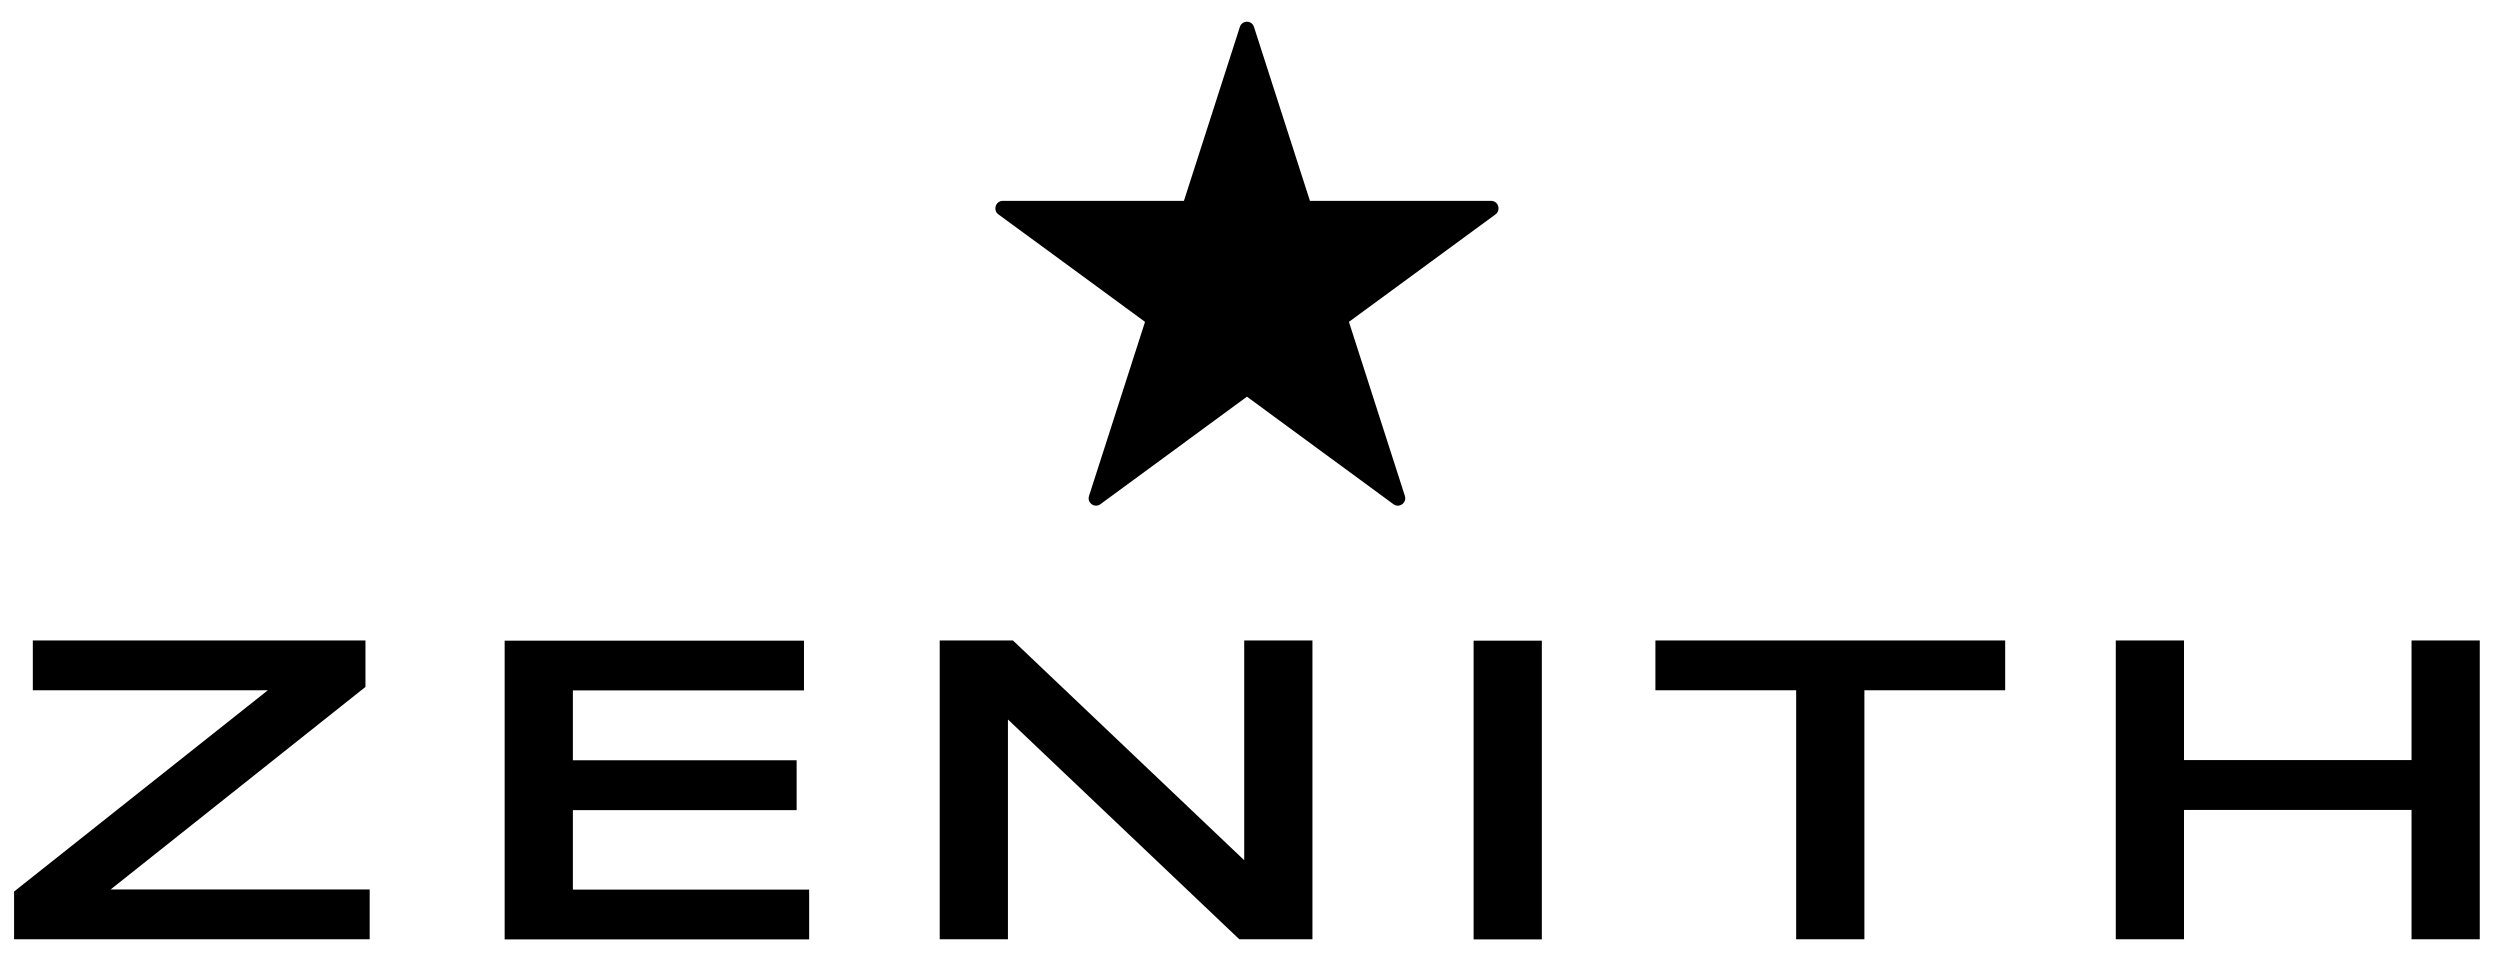
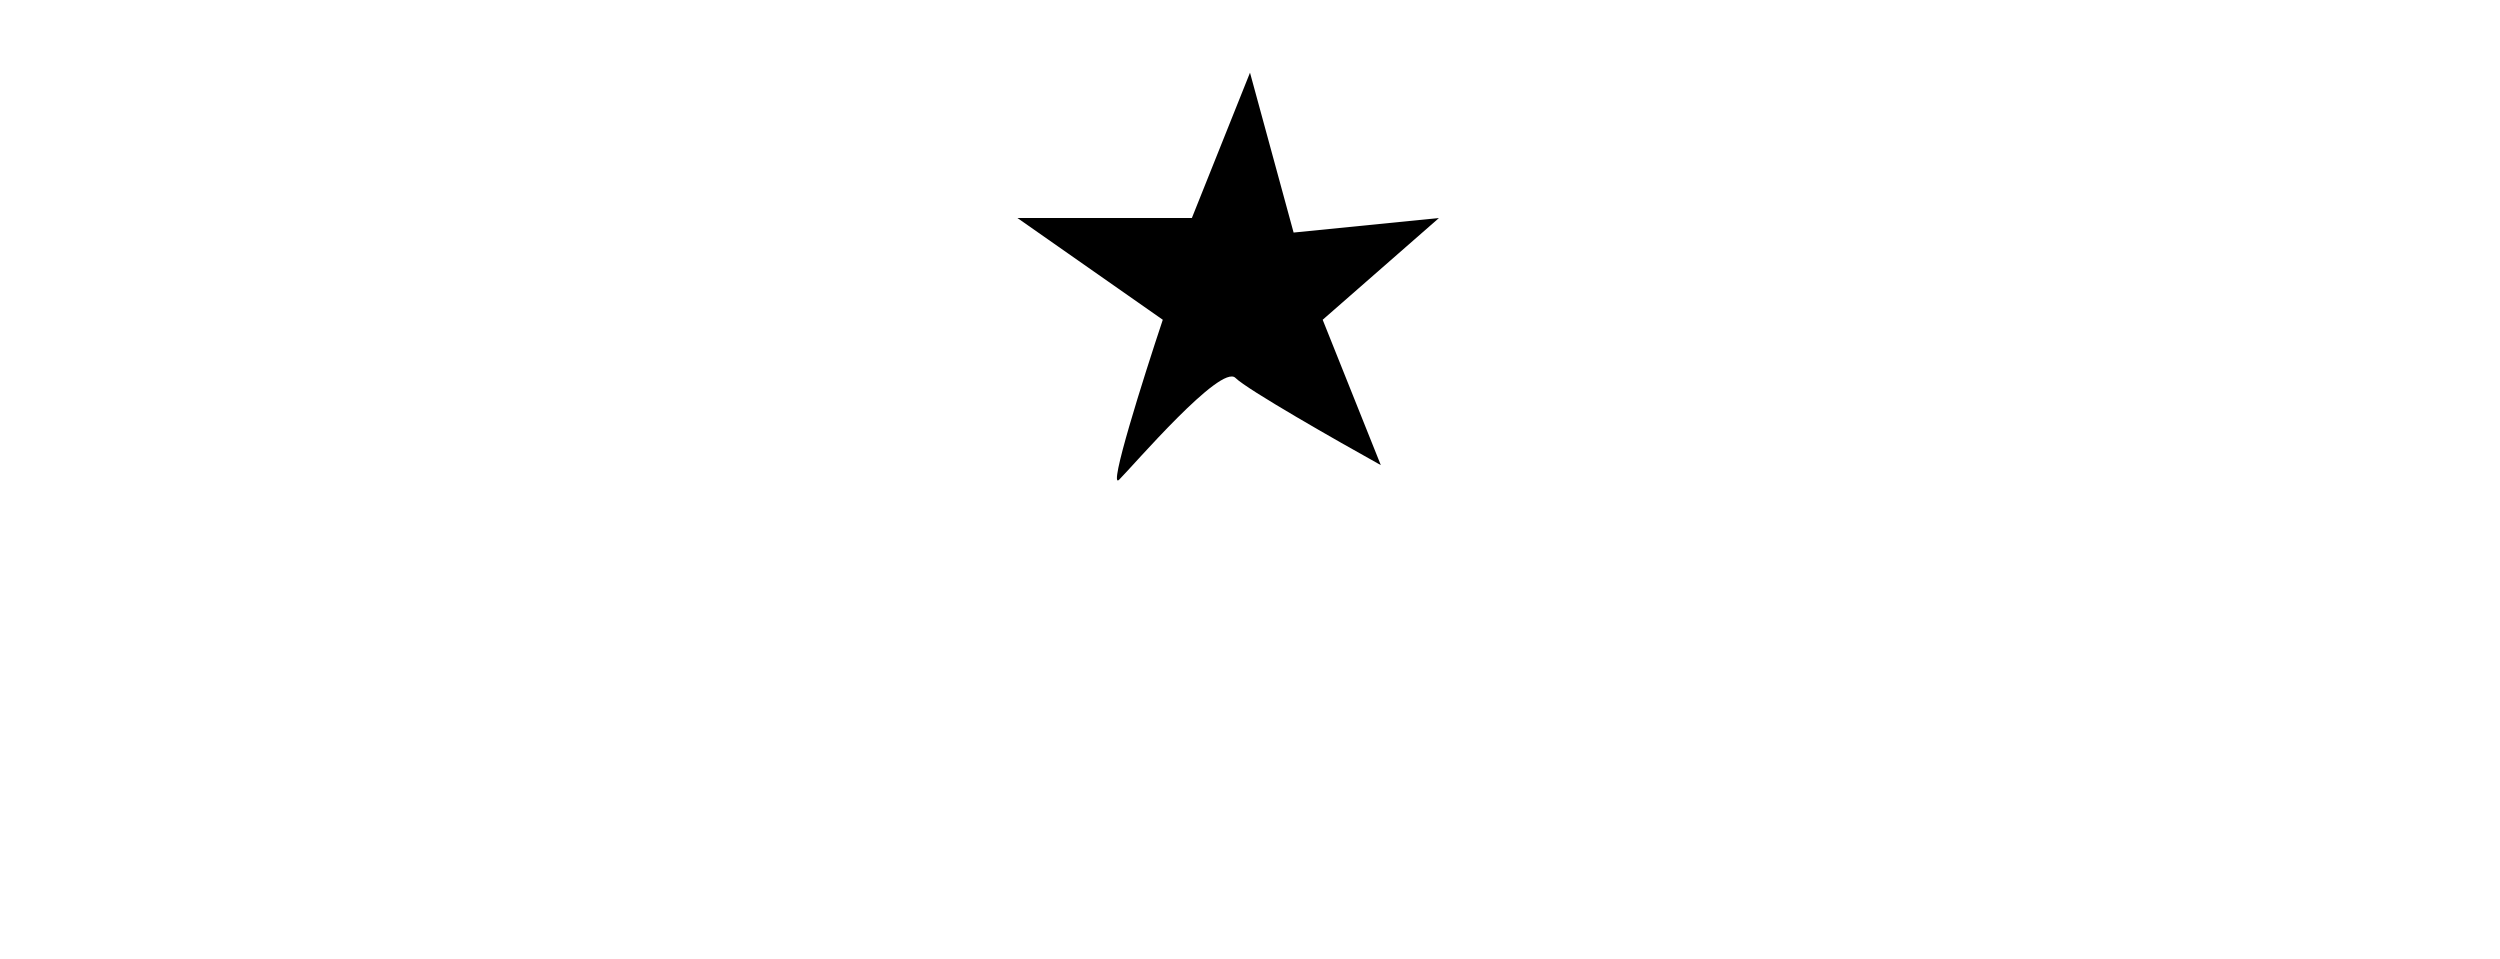
<svg xmlns="http://www.w3.org/2000/svg" width="86" height="33" viewBox="0 0 86 33" fill="none">
  <g clip-path="url(#clip0_1168_43048)">
-     <path d="M42.894 0.747C42.793 0.747 42.691 0.806 42.652 0.924L40.727 6.91H34.495C34.25 6.91 34.146 7.227 34.346 7.375L39.389 11.072L37.463 17.059C37.386 17.294 37.653 17.491 37.853 17.345L42.895 13.646L47.935 17.345C48.135 17.491 48.405 17.294 48.328 17.059L46.403 11.072L51.445 7.375C51.642 7.227 51.541 6.91 51.296 6.91H45.062L43.136 0.924C43.098 0.806 42.996 0.747 42.894 0.747ZM42.895 4.407L44.121 8.218H48.09L44.879 10.573L46.104 14.384L42.895 12.029L39.685 14.384L40.909 10.573L37.702 8.218H41.668L42.895 4.407ZM1.129 22.031V23.744H9.215L0.484 30.669V32.31H12.717V30.597H3.806L12.572 23.63V22.031H1.129ZM32.326 22.031V32.31H34.673V24.75L42.631 32.31H45.148V22.031H42.801V29.592L34.844 22.031H32.326ZM56.946 22.031V23.744H61.788V32.31H64.135V23.744H68.978V22.031H56.946ZM72.783 22.031V32.31H75.13V27.862H82.957V32.31H85.304V22.031H82.957V26.146H75.13V22.031H72.783ZM17.36 22.039V32.316H27.835V30.602H19.707V27.868H27.404V26.154H19.707V23.75H27.657V22.039H17.36ZM50.692 22.039V32.316H53.039V22.039H50.692Z" fill="black" />
    <path d="M43 2.5L44.5 8L49.5 7.5L45.5 11L47.5 16C46 15.167 42.9 13.4 42.5 13C42 12.5 39 16 38.5 16.5C38.1 16.9 39.333 13 40 11L35 7.5H41L43 2.5Z" fill="black" />
  </g>
  <defs>
    <clipPath id="clip0_1168_43048">
      <rect width="86" height="33" fill="white" />
    </clipPath>
  </defs>
</svg>